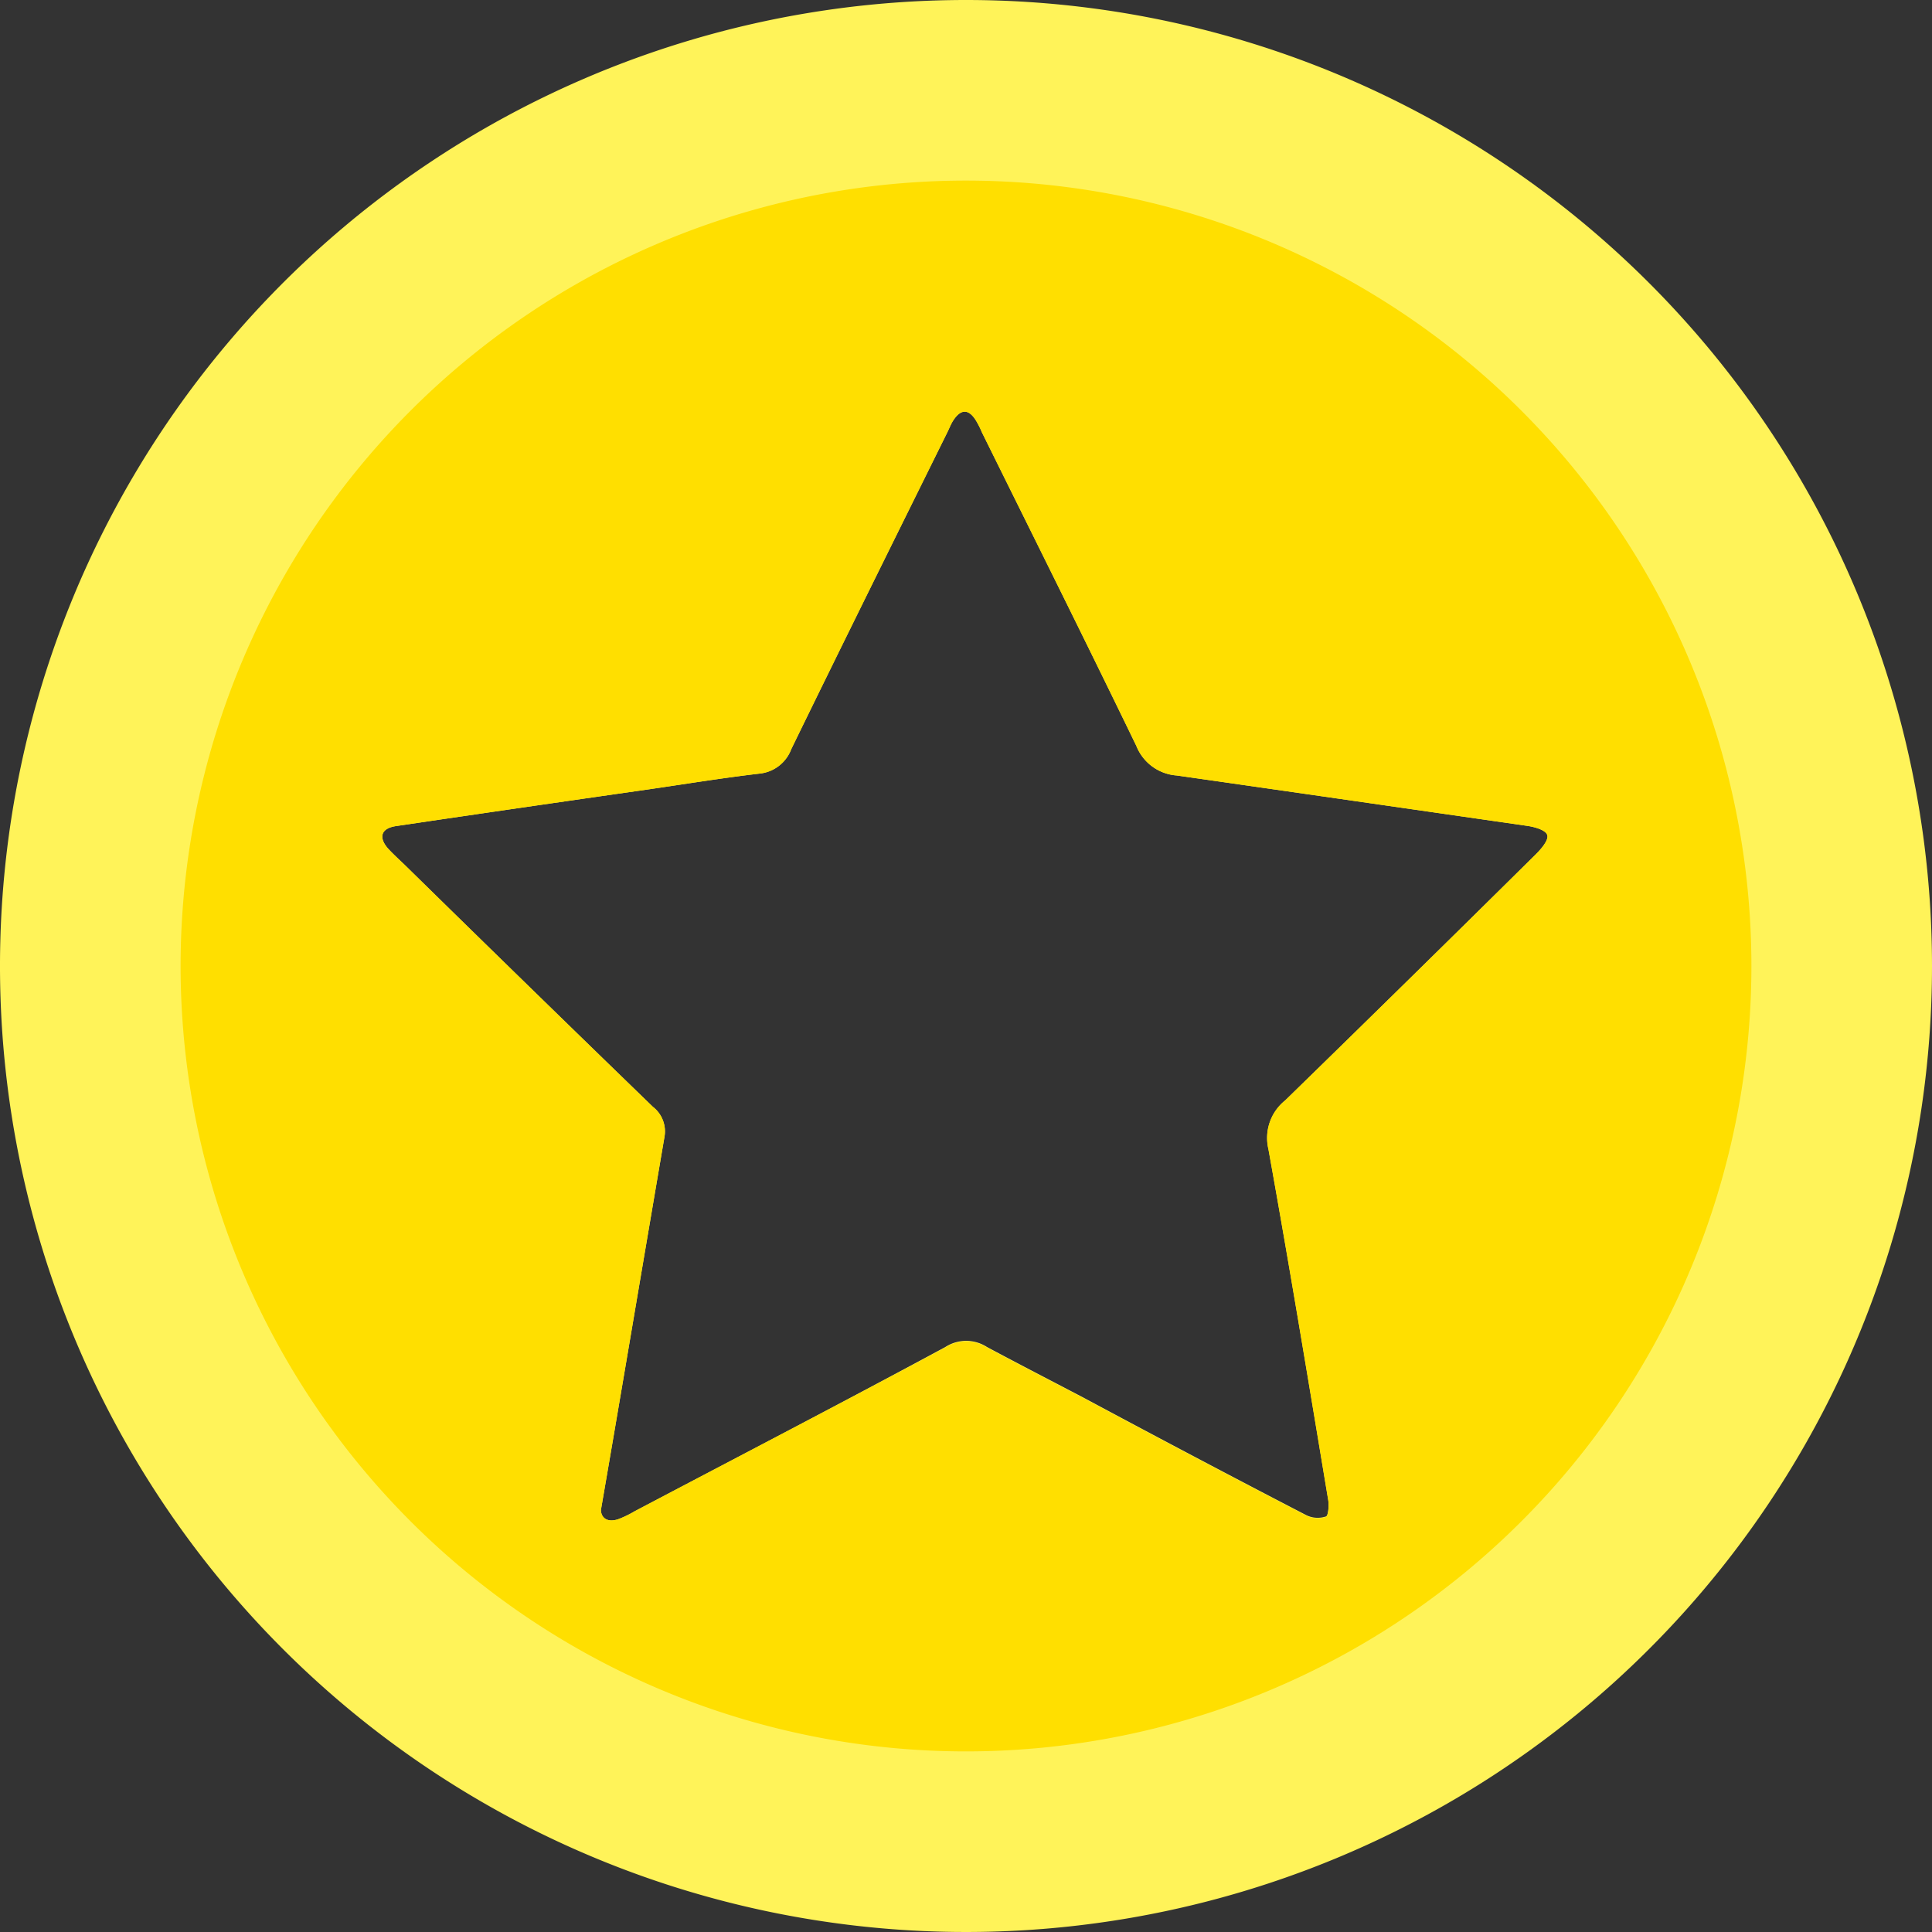
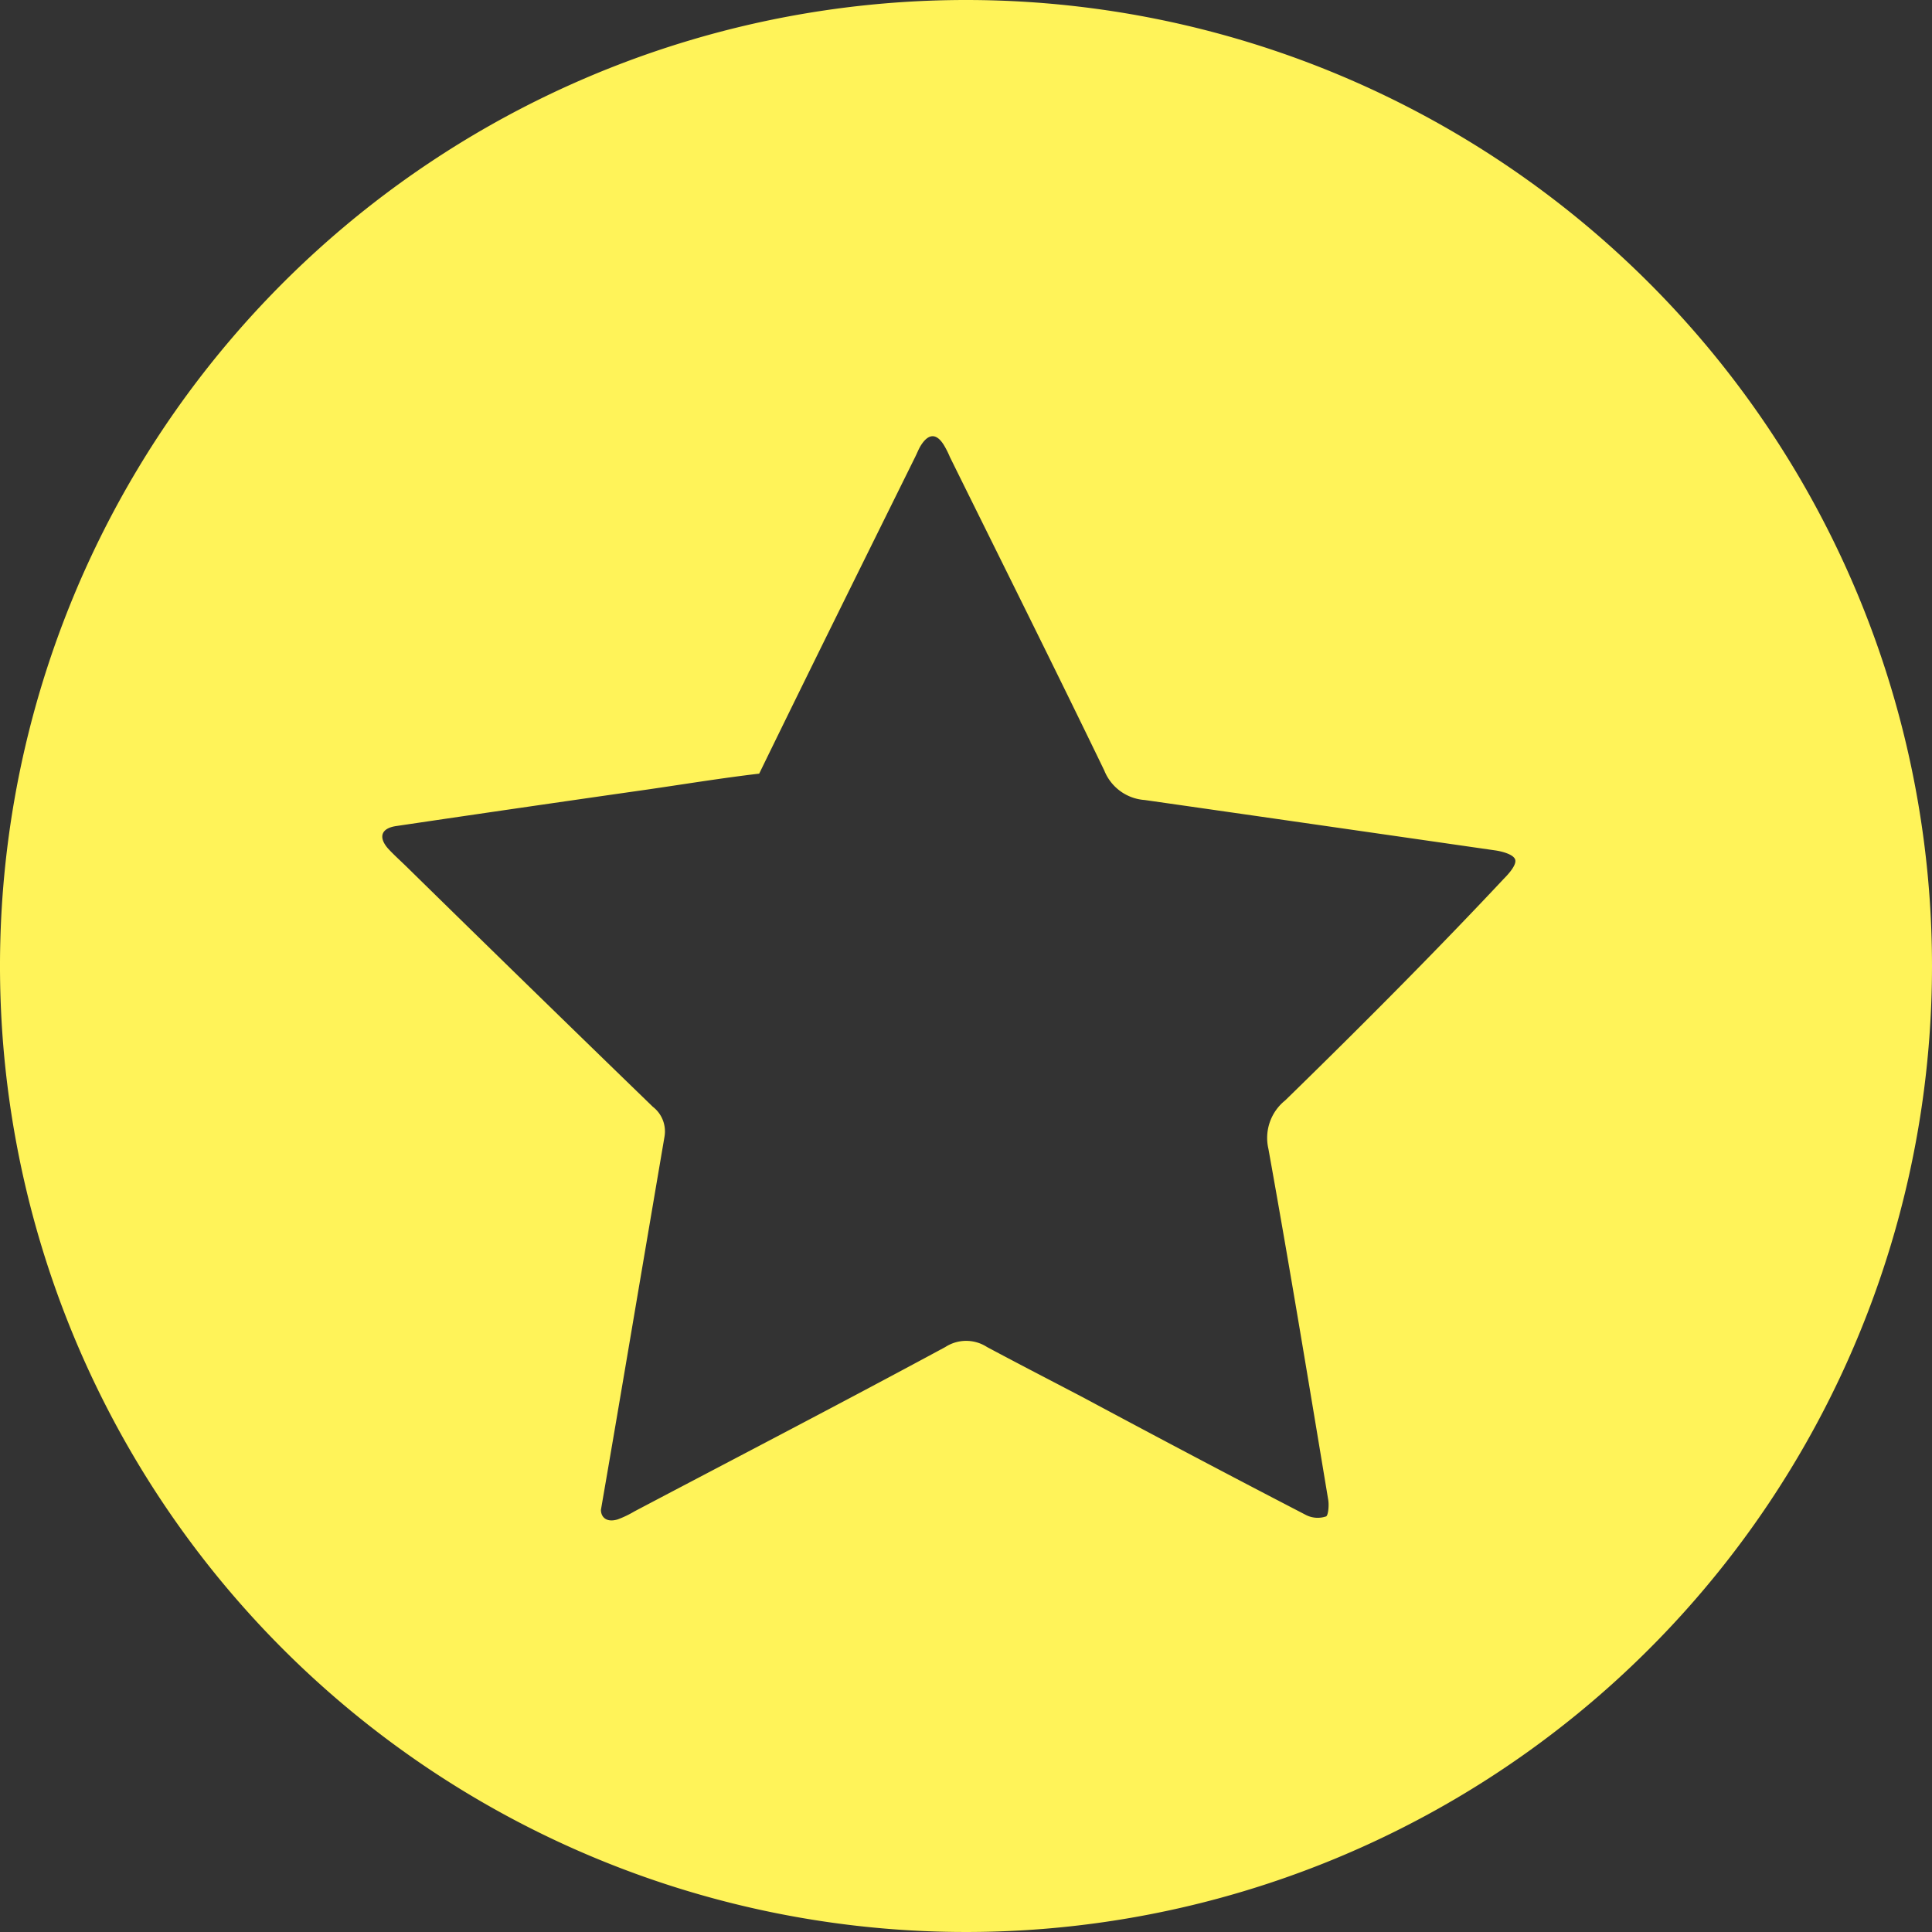
<svg xmlns="http://www.w3.org/2000/svg" id="e5c127d1-307d-4bec-8a4c-94f361c91c8e" data-name="Layer 1" viewBox="0 0 115 115">
  <rect x="0" y="0" width="115" height="115" fill="#333333" stroke="none" />
  <defs>
    <style>.b39e8e67-7bb9-4582-88fe-07dcf0124924{fill:#fff359;}.b858f26b-29c6-4af8-8993-4f583bac02f3{fill:#ffdf00;}</style>
  </defs>
  <title>4</title>
  <g id="a8e4aac6-dcea-405e-982f-ed5e1980b529" data-name="4">
-     <path class="b39e8e67-7bb9-4582-88fe-07dcf0124924" d="M64,6.5A57.5,57.5,0,1,0,121.5,64,57.5,57.5,0,0,0,64,6.5ZM82,74.88c1.26,7,2.4,13.92,3.56,20.89.06.34,0,1-.15,1a1.54,1.54,0,0,1-1.17-.09c-4.44-2.3-8.85-4.63-13.27-7-1.91-1-3.85-2-5.72-3a2.28,2.28,0,0,0-2.48,0C56.62,90,50.44,93.21,44.27,96.46a6.14,6.14,0,0,1-1,.48c-.7.21-1-.16-1-.57.63-3.64,1.2-7,1.78-10.42q1-5.9,2-11.77a1.85,1.85,0,0,0-.69-1.8q-7.37-7.14-14.69-14.32c-.36-.35-.74-.69-1.08-1.06-.58-.67-.4-1.2.49-1.33q7.5-1.11,15-2.18c2.2-.32,4.4-.68,6.61-.94a2.26,2.26,0,0,0,1.91-1.46c3.07-6.3,6.18-12.57,9.29-18.86.11-.22.2-.46.33-.67.46-.73.94-.75,1.39,0a5.39,5.39,0,0,1,.34.68c3.07,6.21,6.17,12.42,9.19,18.66a2.8,2.8,0,0,0,2.41,1.76c7,1,13.92,2,20.87,3,.41.06,1.09.24,1.18.55s-.38.84-.68,1.14Q90.51,64.68,83,72A2.86,2.86,0,0,0,82,74.88Z" transform="translate(-6.5 -6.5)" />
-     <path class="b858f26b-29c6-4af8-8993-4f583bac02f3" d="M64,17.25A46.75,46.75,0,1,0,110.75,64,46.75,46.75,0,0,0,64,17.25ZM83,72a2.86,2.86,0,0,0-1,2.91c1.26,7,2.4,13.92,3.56,20.89.06.34,0,1-.15,1a1.54,1.54,0,0,1-1.17-.09c-4.44-2.3-8.85-4.63-13.27-7-1.91-1-3.85-2-5.72-3a2.28,2.28,0,0,0-2.48,0C56.62,90,50.44,93.21,44.27,96.46a6.14,6.14,0,0,1-1,.48c-.7.21-1-.16-1-.57.63-3.64,1.2-7,1.78-10.42q1-5.9,2-11.77a1.85,1.85,0,0,0-.69-1.8q-7.37-7.14-14.69-14.32c-.36-.35-.74-.69-1.08-1.06-.58-.67-.4-1.2.49-1.33q7.5-1.11,15-2.18c2.2-.32,4.4-.68,6.61-.94a2.26,2.26,0,0,0,1.91-1.46c3.07-6.3,6.18-12.57,9.29-18.86.11-.22.2-.46.33-.67.46-.73.94-.75,1.39,0a5.39,5.39,0,0,1,.34.68c3.07,6.21,6.17,12.42,9.19,18.66a2.8,2.8,0,0,0,2.41,1.76c7,1,13.92,2,20.87,3,.41.06,1.09.24,1.18.55s-.38.84-.68,1.14Q90.51,64.68,83,72Z" transform="translate(-6.5 -6.5)" />
+     <path class="b39e8e67-7bb9-4582-88fe-07dcf0124924" d="M64,6.5A57.5,57.5,0,1,0,121.5,64,57.5,57.5,0,0,0,64,6.5ZM82,74.88c1.26,7,2.4,13.92,3.56,20.89.06.34,0,1-.15,1a1.54,1.54,0,0,1-1.17-.09c-4.44-2.3-8.85-4.63-13.27-7-1.91-1-3.85-2-5.72-3a2.28,2.28,0,0,0-2.48,0C56.62,90,50.44,93.21,44.27,96.46a6.14,6.14,0,0,1-1,.48c-.7.21-1-.16-1-.57.63-3.64,1.2-7,1.78-10.42q1-5.9,2-11.77a1.85,1.85,0,0,0-.69-1.8q-7.37-7.14-14.69-14.32c-.36-.35-.74-.69-1.08-1.06-.58-.67-.4-1.2.49-1.33q7.5-1.11,15-2.18c2.2-.32,4.4-.68,6.61-.94c3.07-6.3,6.18-12.57,9.29-18.86.11-.22.2-.46.33-.67.46-.73.94-.75,1.39,0a5.39,5.39,0,0,1,.34.68c3.07,6.21,6.17,12.42,9.19,18.66a2.8,2.8,0,0,0,2.41,1.76c7,1,13.92,2,20.87,3,.41.06,1.09.24,1.18.55s-.38.84-.68,1.14Q90.51,64.68,83,72A2.86,2.86,0,0,0,82,74.88Z" transform="translate(-6.5 -6.5)" />
  </g>
</svg>